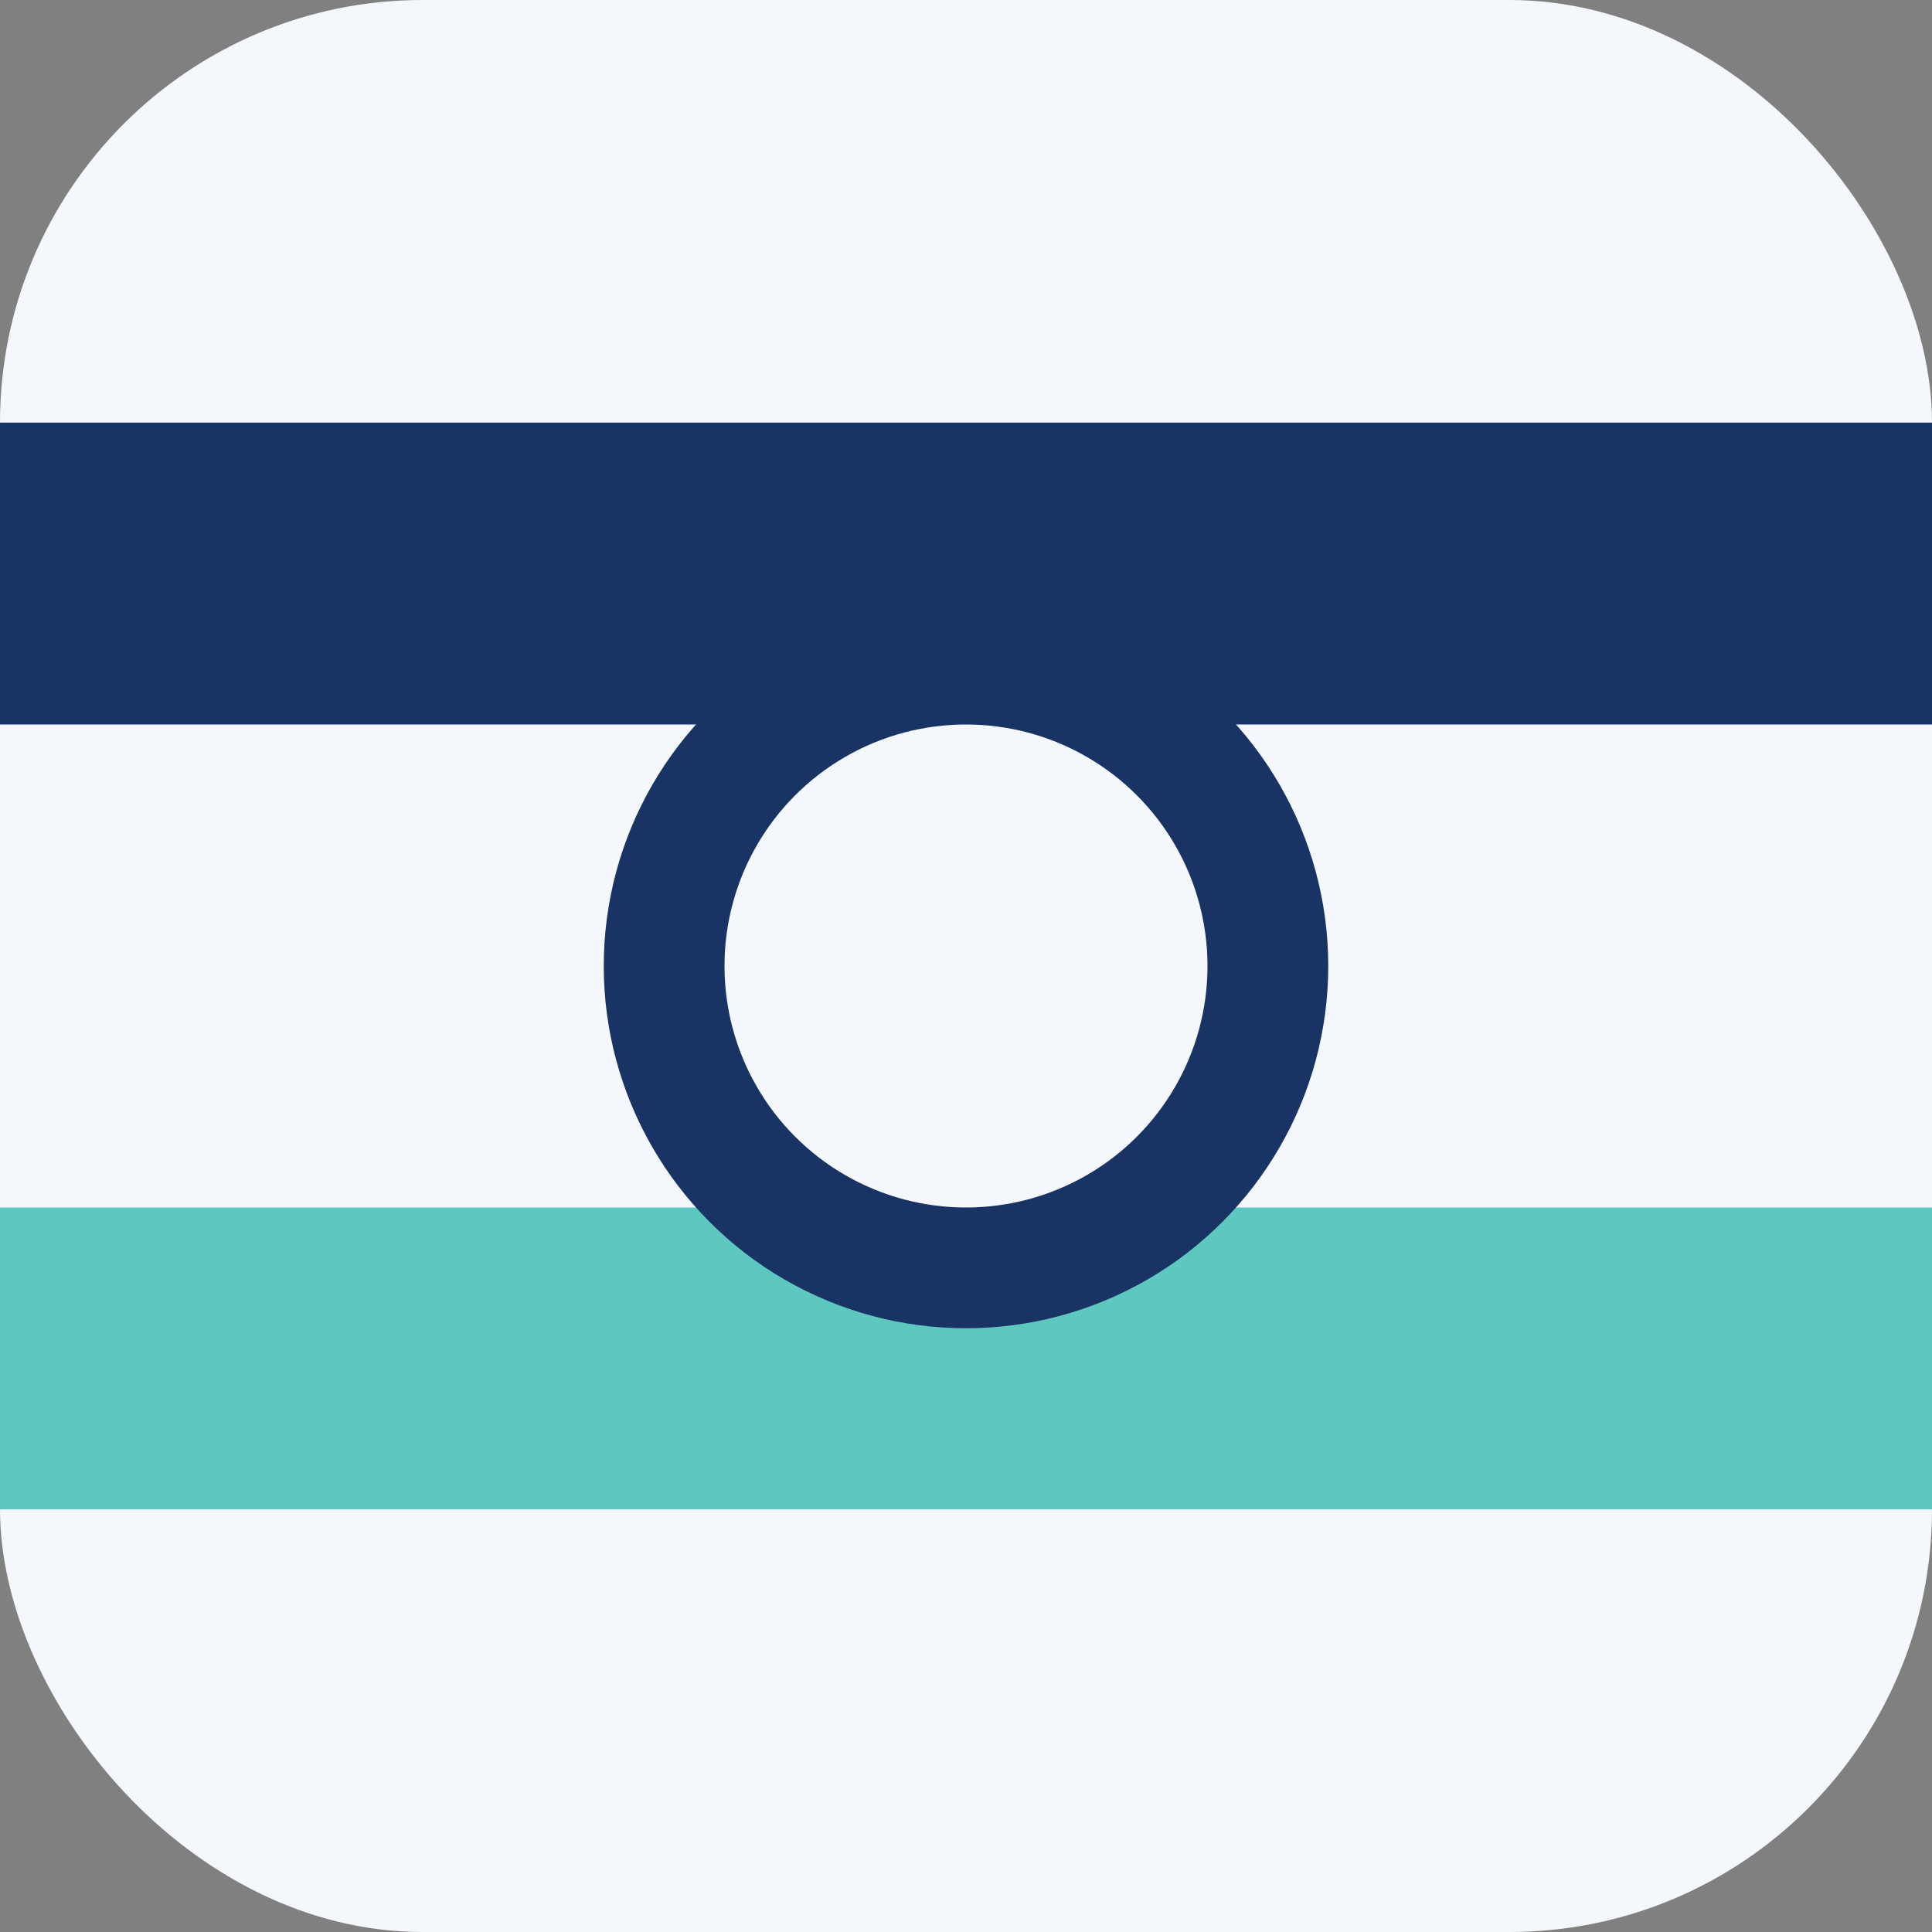
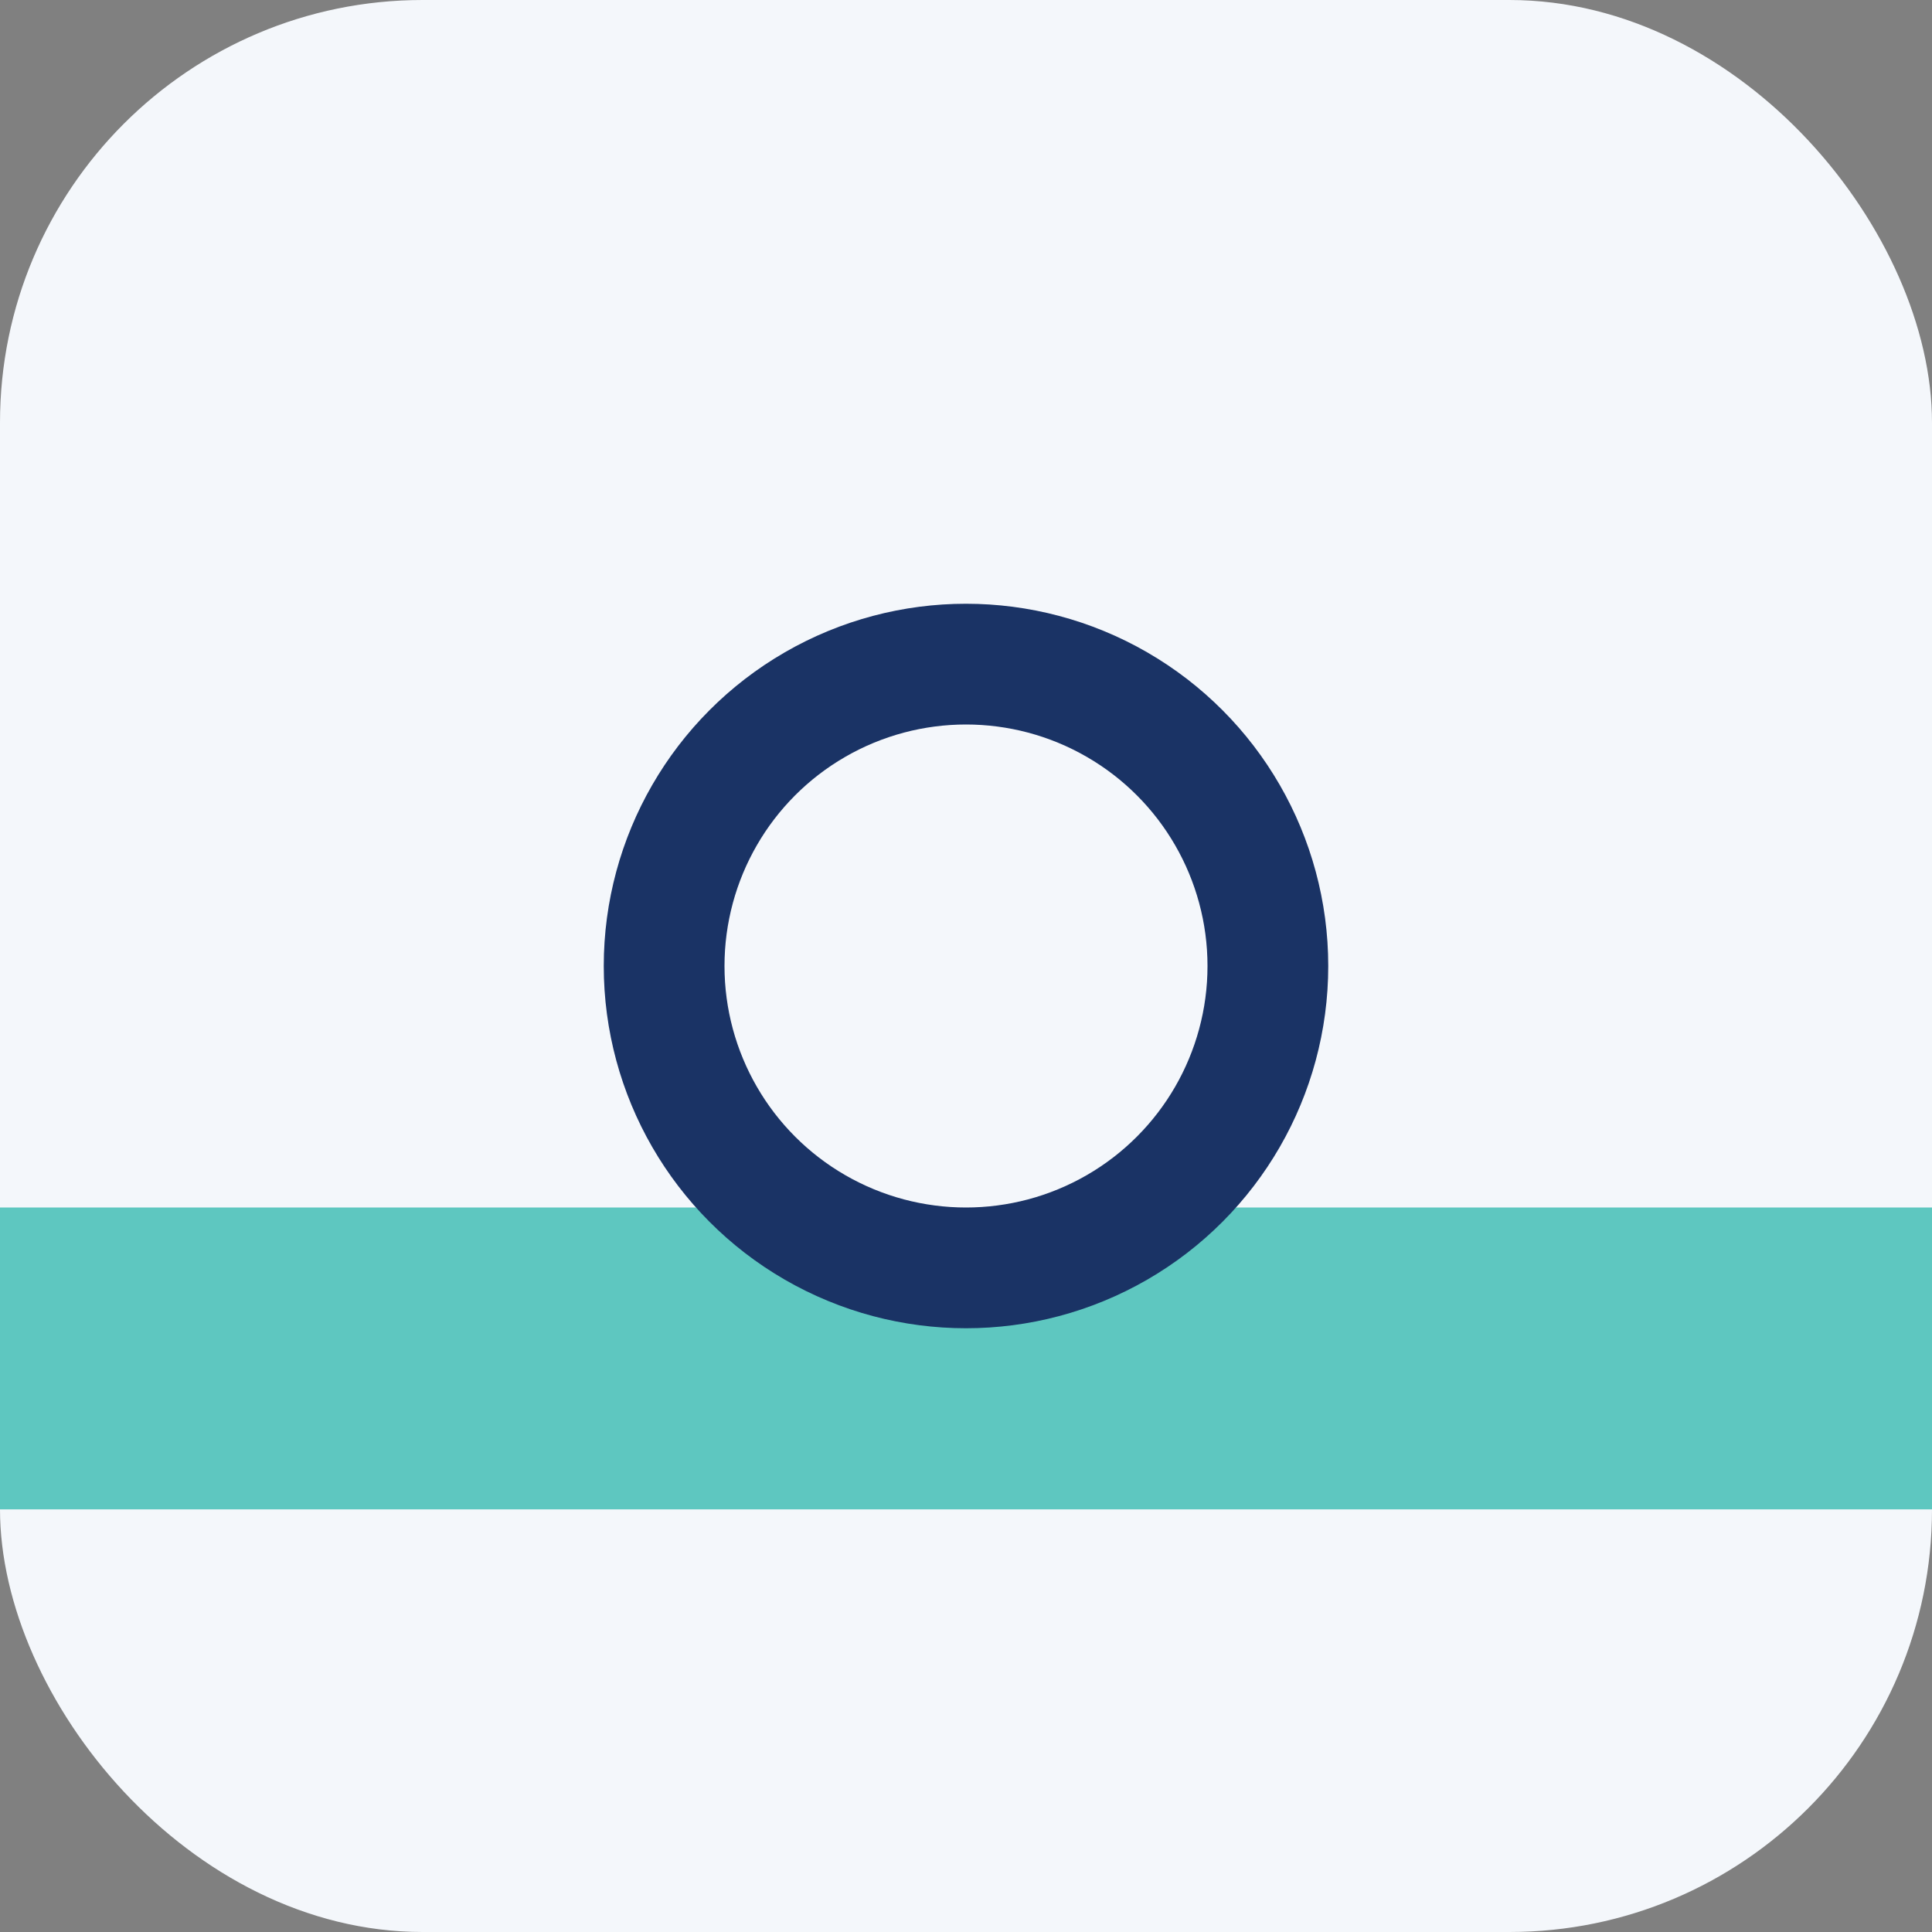
<svg xmlns="http://www.w3.org/2000/svg" width="32" height="32" viewBox="0 0 32 32">
  <rect x="0" y="0" width="32" height="32" fill="#808080" stroke="none" />
  <rect fill="#F4F7FB" width="32" height="32" rx="7" />
  <rect y="20" width="32" height="5" fill="#5EC7C0" />
-   <rect y="7" width="32" height="5" fill="#1A3365" />
  <circle cx="16" cy="16" r="5" fill="#F4F7FB" stroke="#1A3365" stroke-width="2" />
</svg>